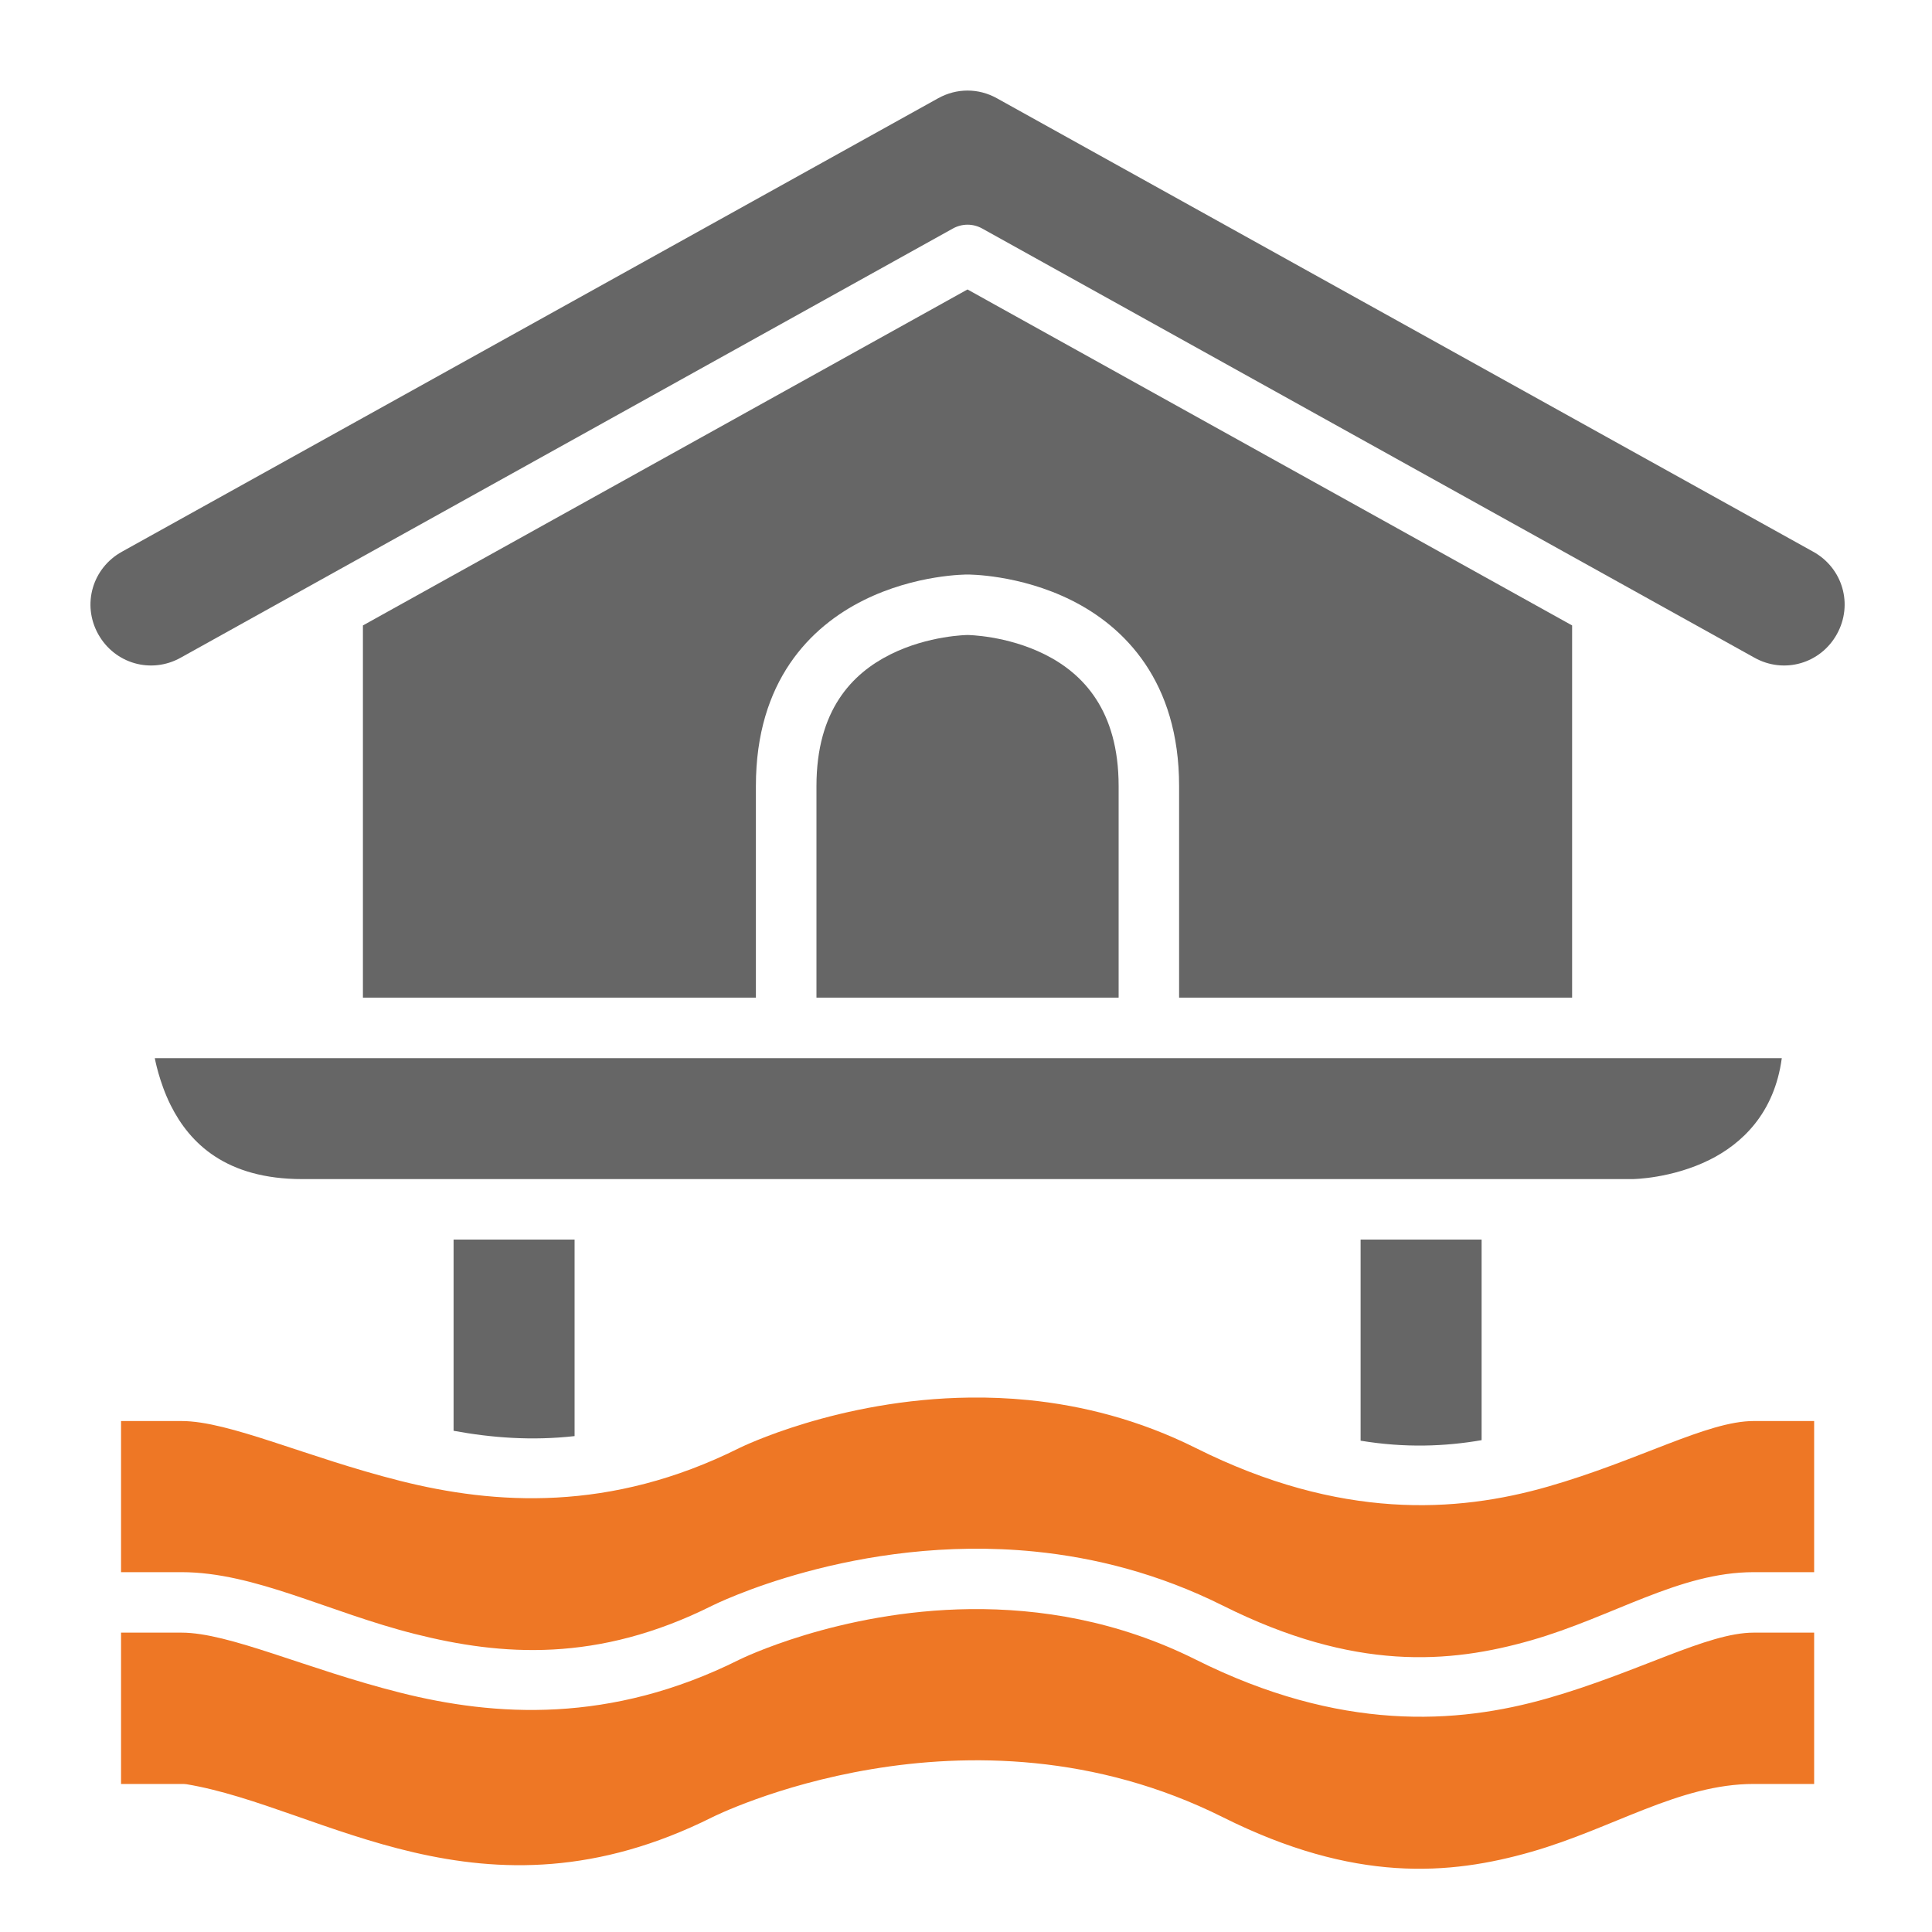
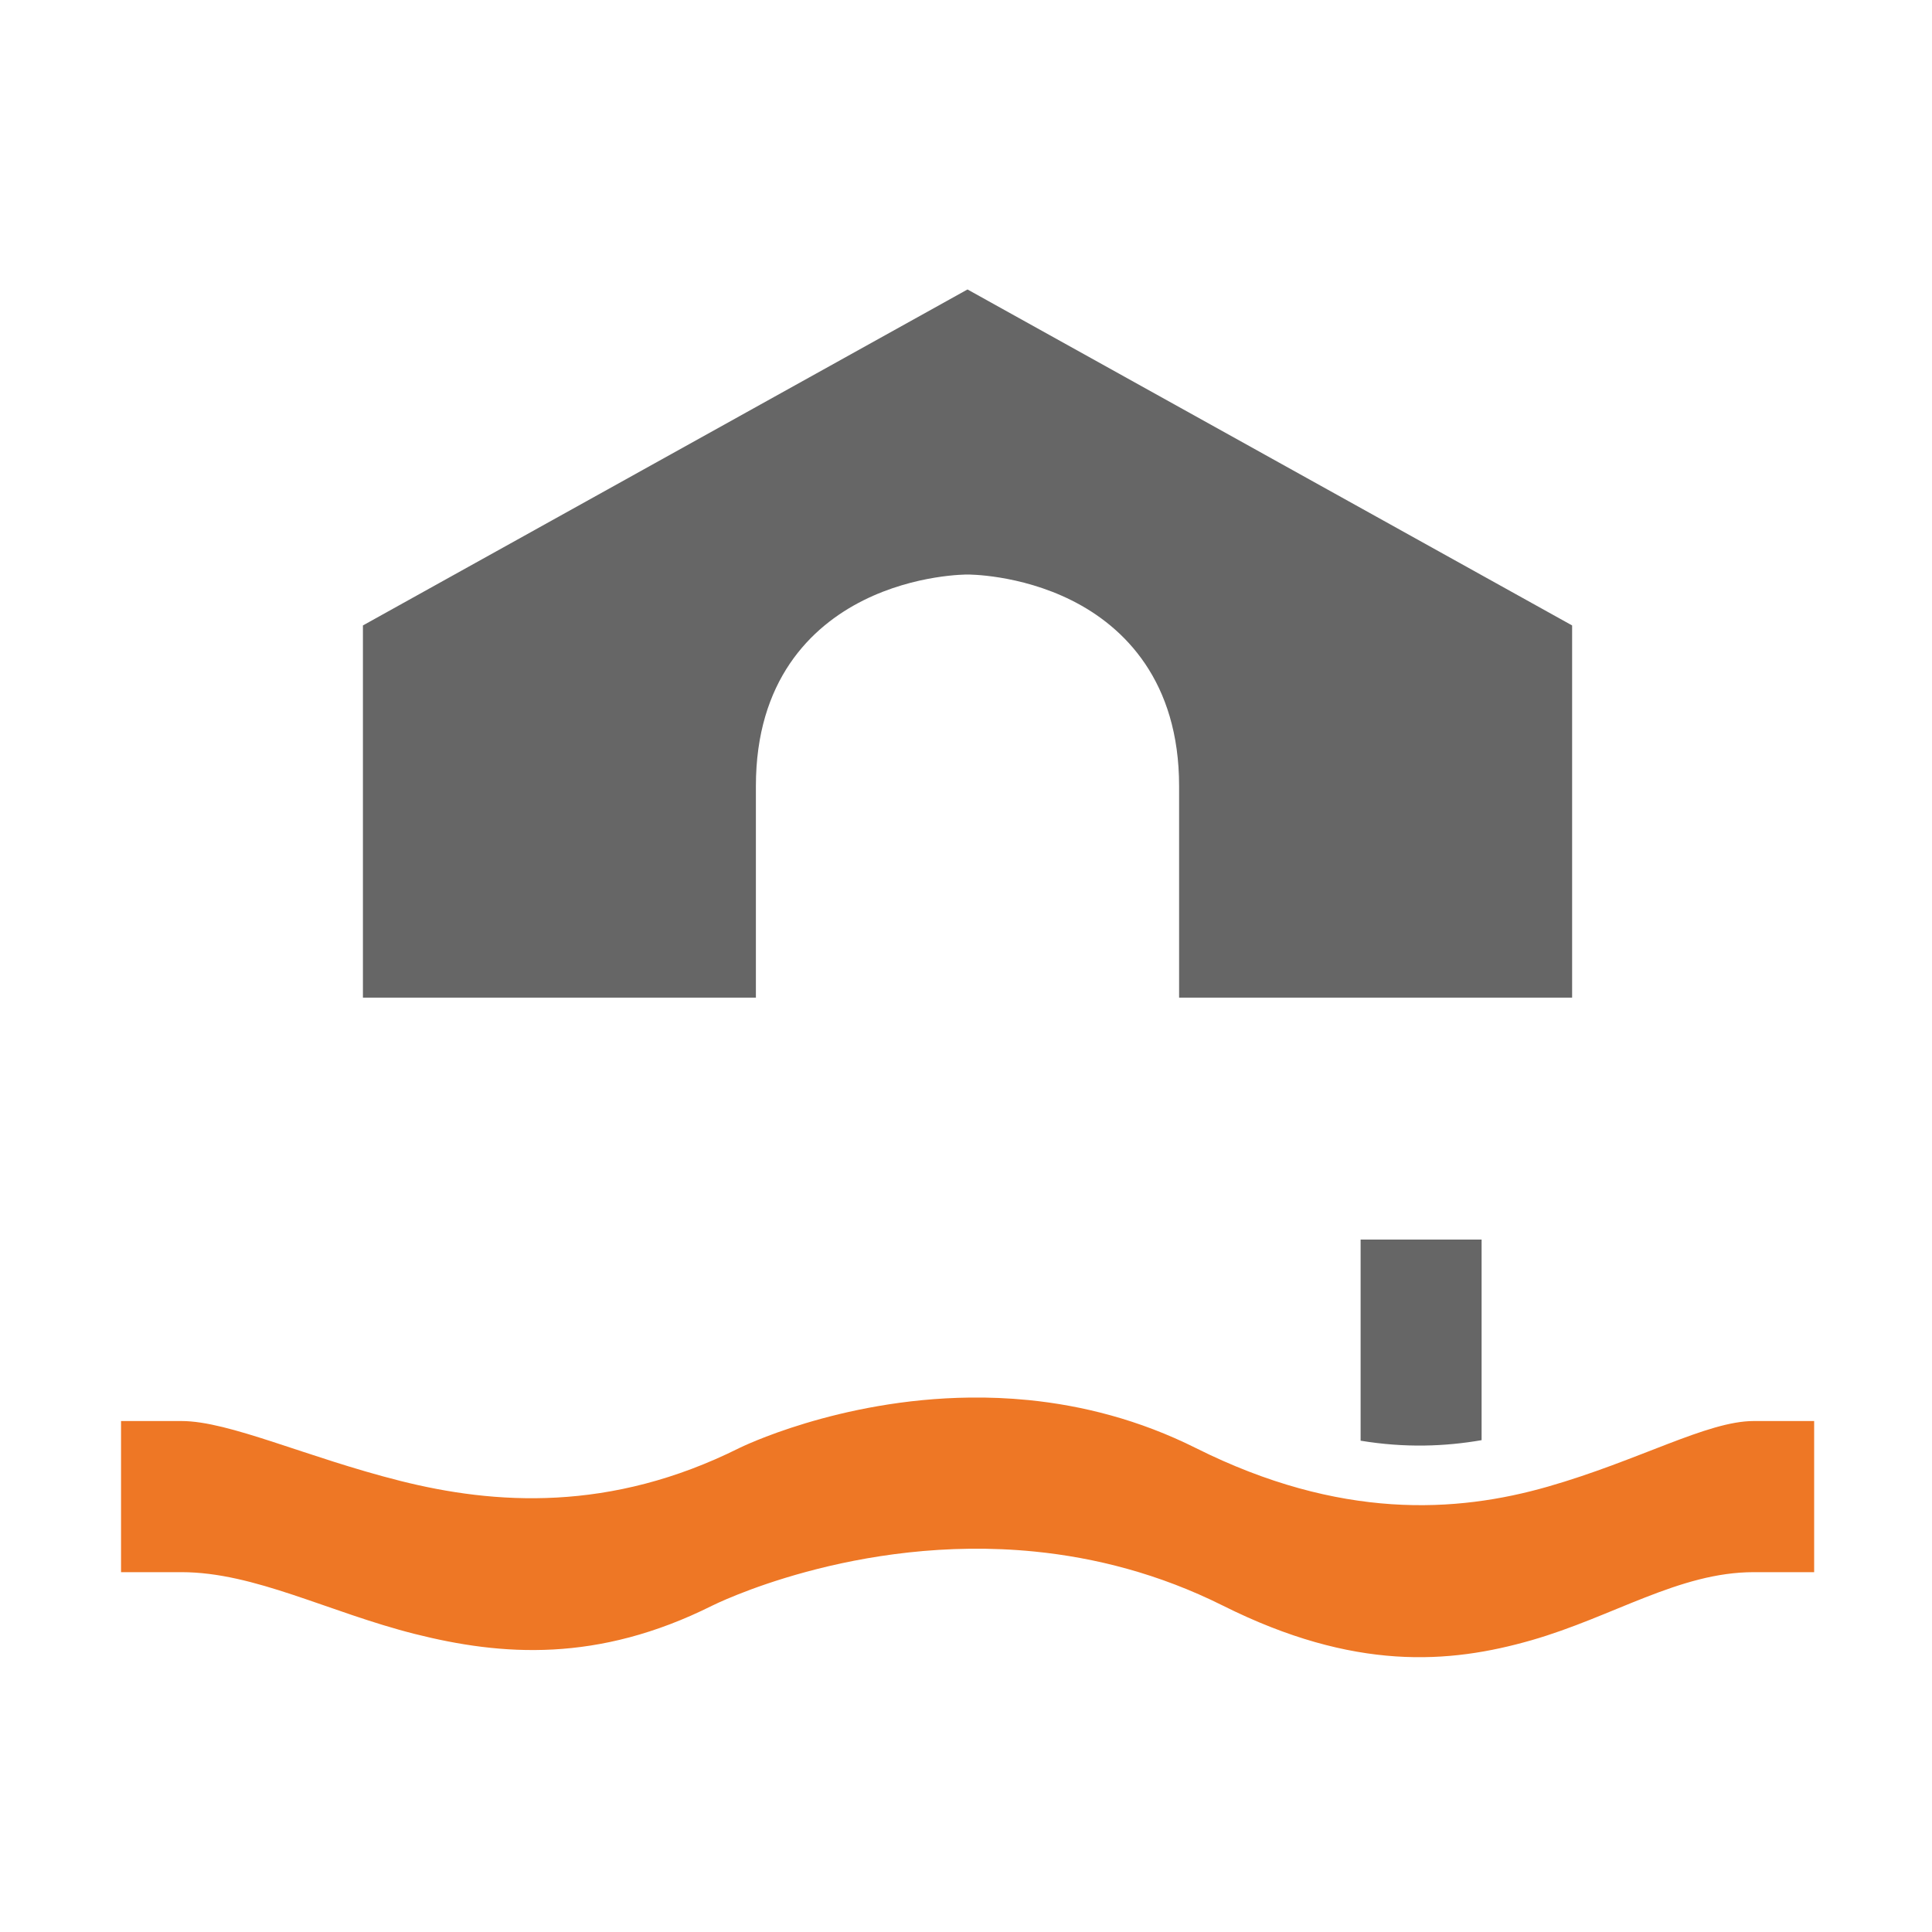
<svg xmlns="http://www.w3.org/2000/svg" width="40" height="40" viewBox="0 0 40 40" fill="none">
-   <path d="M20.085 33.315C21.518 33.299 23.141 33.552 24.76 34.362C27.745 35.855 30.159 35.701 32.047 35.16C33.935 34.619 35.346 33.802 36.308 33.802H37.56V36.935H36.308C34.766 36.935 33.397 37.855 31.705 38.34C30.012 38.825 28.042 38.986 25.319 37.624C20.012 34.971 14.746 37.624 14.746 37.624C9.974 40.01 6.673 37.407 3.859 36.94C3.826 36.936 3.792 36.934 3.758 36.935H2.506V33.802H3.758C4.747 33.802 6.333 34.553 8.286 35.045C10.24 35.537 12.635 35.697 15.306 34.362C15.306 34.362 17.349 33.347 20.085 33.315Z" fill="#EE7725" />
  <path d="M20.084 28.935C20.474 28.93 20.879 28.946 21.294 28.987C22.401 29.098 23.583 29.392 24.76 29.981C27.745 31.474 30.159 31.321 32.047 30.779C33.935 30.238 35.346 29.421 36.308 29.421H37.56V32.55H36.308C34.766 32.55 33.397 33.474 31.705 33.96C30.012 34.445 28.042 34.605 25.319 33.243C23.992 32.58 22.669 32.249 21.428 32.124C17.708 31.751 14.746 33.243 14.746 33.243C12.371 34.43 10.384 34.282 8.591 33.83C6.798 33.378 5.272 32.55 3.758 32.55H2.506V29.421H3.758C4.747 29.421 6.333 30.168 8.286 30.66C10.24 31.152 12.635 31.315 15.306 29.98C15.306 29.98 17.348 28.966 20.084 28.935Z" fill="#EE7725" />
  <path d="M28.17 25.664H30.675V29.817C29.916 29.948 29.093 29.98 28.17 29.828V25.664Z" fill="#666666" />
-   <path d="M9.391 25.664H11.896V29.733C11.01 29.832 10.18 29.768 9.391 29.623V25.664Z" fill="#666666" />
-   <path d="M3.205 21.908H36.89C36.736 23.057 36.056 23.682 35.401 24.01C34.611 24.405 33.801 24.412 33.801 24.412H6.26C4.68 24.412 3.929 23.672 3.534 22.883C3.293 22.401 3.205 21.908 3.205 21.908Z" fill="#666666" />
-   <path d="M20.032 13.147C20.032 13.147 20.841 13.154 21.631 13.549C22.421 13.944 23.16 14.705 23.16 16.274V20.655H16.904V16.274C16.904 14.7 17.644 13.944 18.434 13.549C19.224 13.154 20.032 13.147 20.032 13.147Z" fill="#666666" />
  <path d="M20.031 5.993L32.549 12.949V20.655H24.412V16.274C24.412 14.103 23.277 12.975 22.189 12.431C21.101 11.886 20.031 11.895 20.031 11.895C20.031 11.895 18.961 11.886 17.873 12.431C16.785 12.975 15.65 14.093 15.65 16.274V20.655H7.514V12.949L20.031 5.993Z" fill="#666666" />
-   <path d="M20.032 1.875C20.24 1.875 20.448 1.928 20.637 2.033L37.541 11.423C38.153 11.762 38.371 12.517 38.031 13.129C37.692 13.74 36.937 13.958 36.326 13.618L20.337 4.732C20.244 4.68 20.139 4.652 20.032 4.652C19.925 4.652 19.82 4.68 19.727 4.732L3.739 13.618C3.128 13.958 2.373 13.74 2.033 13.129C1.693 12.517 1.912 11.762 2.524 11.423L19.426 2.033C19.616 1.928 19.823 1.875 20.032 1.875Z" fill="#666666" />
</svg>